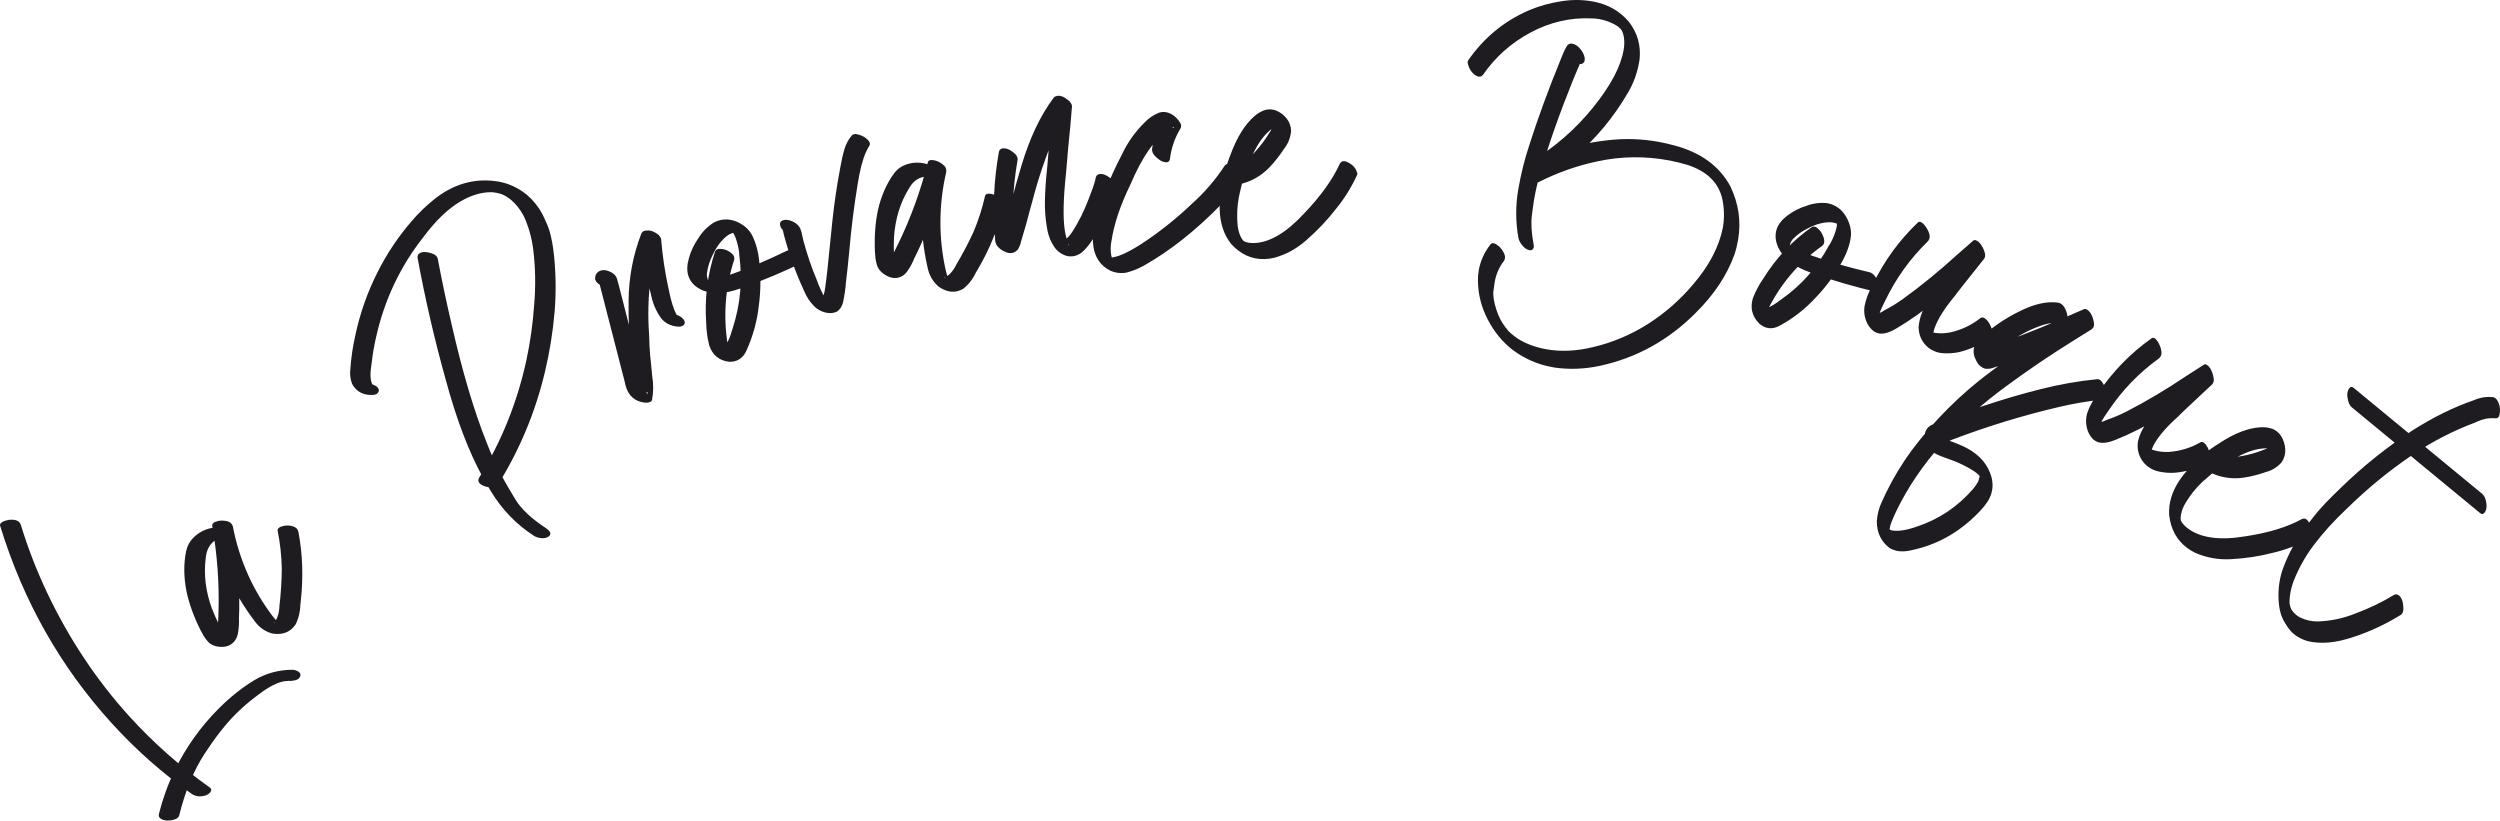
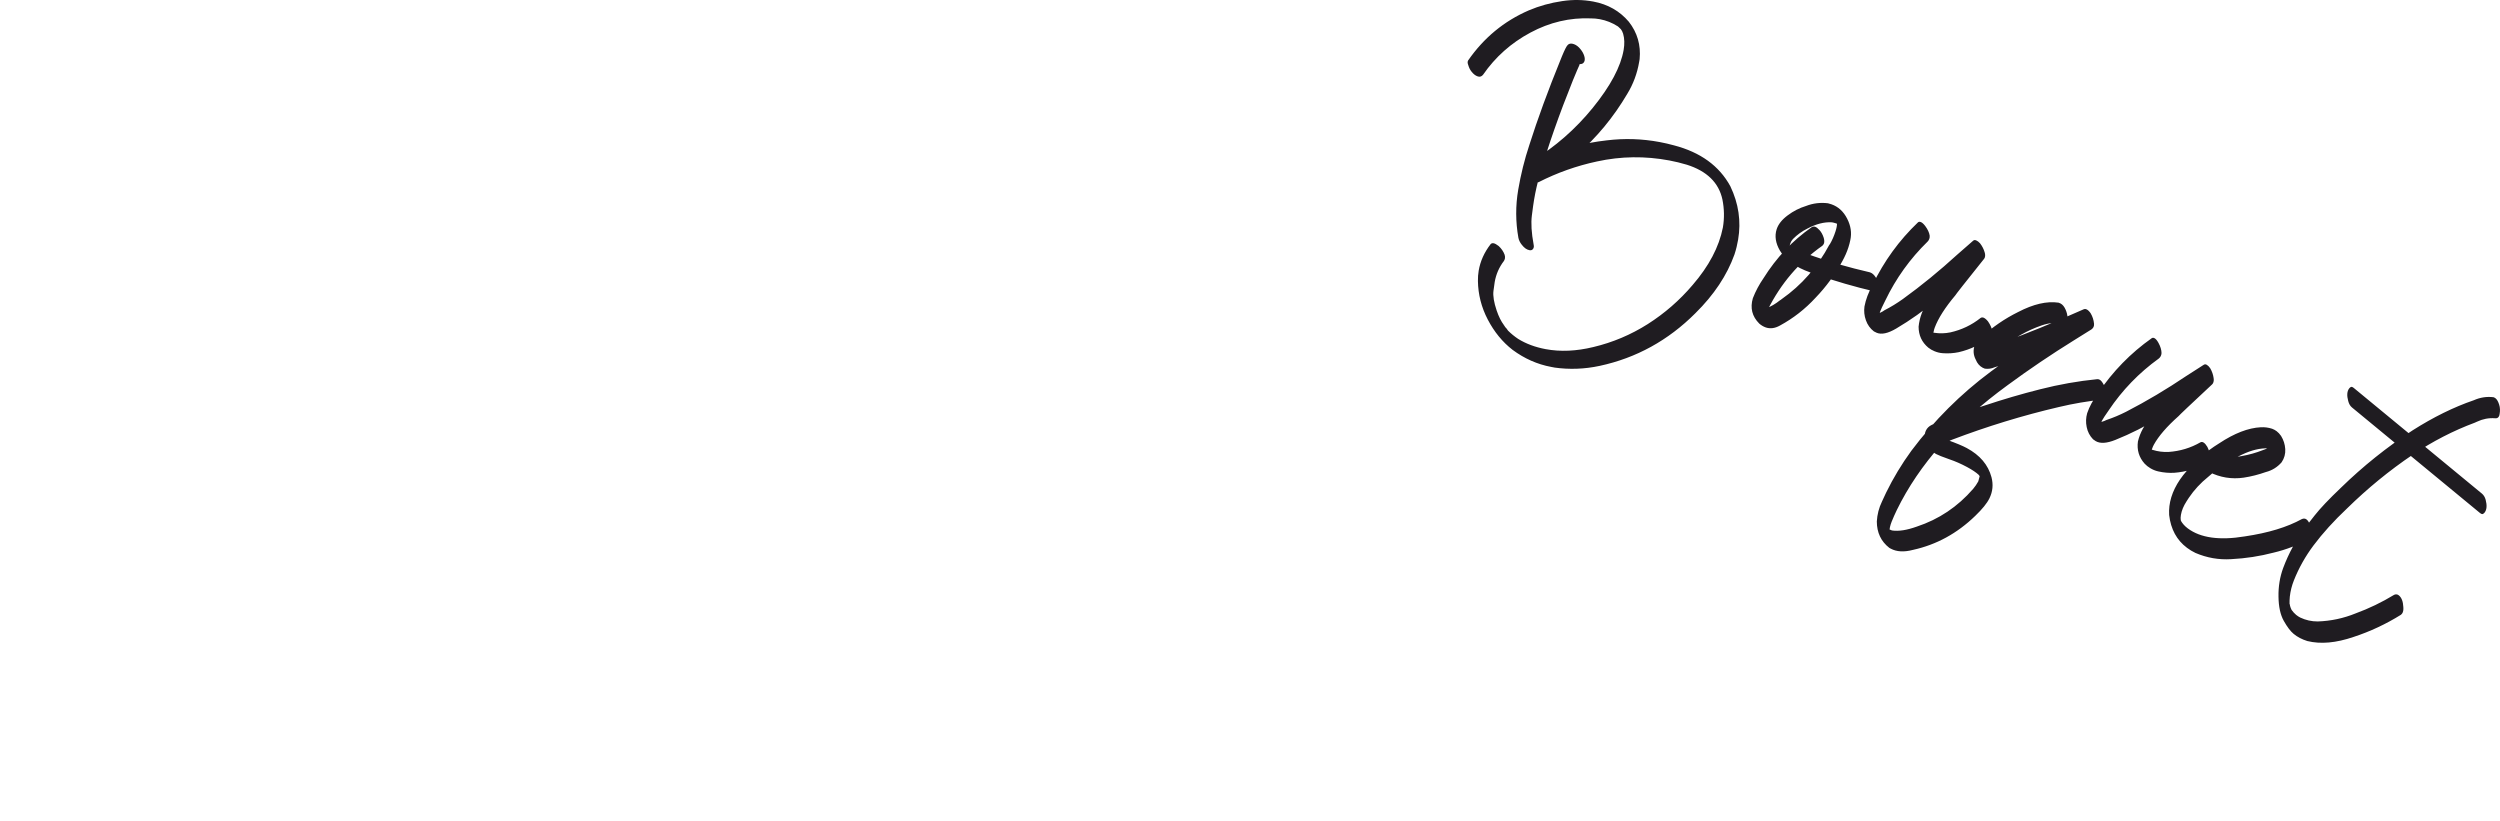
<svg xmlns="http://www.w3.org/2000/svg" xml:space="preserve" width="38.503mm" height="12.638mm" style="shape-rendering:geometricPrecision; text-rendering:geometricPrecision; image-rendering:optimizeQuality; fill-rule:evenodd; clip-rule:evenodd" viewBox="0 0 3787.07 1243.02">
  <defs>
    <style type="text/css">  .fil0 {fill:#1F1C21;fill-rule:nonzero}  </style>
  </defs>
  <g id="Слой_x0020_1">
-     <path class="fil0" d="M317.75 1201.08c-1.52,1.51 -3.31,2.71 -5.21,3.48 -3.6,1.3 -7.34,1.88 -11.19,1.7 -3.78,-0.24 -7.27,-1.36 -10.38,-3.28 -44.01,-30.78 -84.74,-66.7 -122.17,-107.91 -77.44,-85.23 -133.64,-184.63 -168.51,-298.31 -0.59,-1.7 -0.22,-3.09 0.93,-4.24 1.8,-1.8 4.49,-3.21 8.29,-4.14 2.62,-0.59 4.52,-1.06 5.71,-1.1 6.6,-0.43 11.29,0.8 13.96,3.74 1.09,1.2 1.91,2.55 2.36,3.95 10.72,35.17 23.97,69.23 39.63,102.46 33.41,70.41 75.21,133.16 125.19,188.17 36.02,39.63 76.32,75.25 120.95,106.99l1.63 1.38c0.89,0.97 1.29,2.16 0.9,3.4 -0.3,1.31 -0.96,2.56 -2.1,3.7zm-48.3 37.37c-3.09,3.09 -8.87,4.57 -17.23,4.57 -2.86,-0.3 -5.66,-1.09 -8.44,-2.64l-1.78 -1.51c-1.38,-1.5 -1.74,-3.43 -1.27,-5.92 5.71,-22.83 13.66,-44.86 23.9,-66.04 17.14,-35.13 39.4,-66.3 66.77,-93.67 17.23,-17.24 35.1,-31.51 53.75,-42.83 17.93,-10.6 37.36,-15.92 58.41,-15.84 1.32,0.1 3.09,0.36 5.17,1.15 2.09,0.65 3.81,1.79 5.11,3.23 1.37,1.5 1.68,3.21 0.91,5.4 -0.43,1.31 -1.09,2.4 -2.1,3.4 -1.44,1.44 -3.72,2.41 -7.09,3.07 -3.26,0.65 -6.47,0.87 -9.63,0.56l0.42 0.02c-1.26,0.11 -1.97,0.25 -2.11,0.38 -0.14,0.15 -0.35,0.07 -0.56,-0.16 -0.98,0.11 -1.6,0.18 -1.97,0.24 -0.35,0.07 -0.64,0.06 -0.78,-0.09l0.2 0.23c-0.13,-0.15 -0.41,-0.16 -1.03,0.05 -0.64,0.2 -1.35,0.33 -2.06,0.46 -1.98,0.39 -4.65,1.21 -7.85,2.38 -9.12,3.82 -18.59,9.55 -28.52,17.17 -12.41,9.12 -23.95,18.91 -34.65,29.62 -15.43,15.44 -31.26,35.73 -47.56,60.8 -16.22,25.14 -29.01,56.19 -38.12,93.21 -0.46,1.02 -1.11,1.96 -1.9,2.74zm171.73 -285.17c-7.49,6.18 -16.9,8.26 -28.48,6.43 -10.71,-2.83 -19.49,-8.83 -26.42,-18.09l-2.2 -2.94c-31.58,-42.15 -52.45,-89.55 -62.55,-142.27l31.31 1.34c6.46,37.3 9.73,74.99 9.6,113.08 0.07,8.69 0,17.34 -0.48,25.96 0.39,7.75 -0.2,15.39 -1.65,23.07 -1.12,6.09 -3.8,10.95 -8.23,14.62 -5.46,4.49 -12.37,6.23 -20.45,5.2 -5.6,-0.55 -10.53,-2.44 -14.68,-5.76 -1.85,-1.8 -3.65,-3.89 -5.3,-6.09 -2.26,-3.03 -4.23,-6.31 -5.95,-9.79l-1.43 -2.41c-10.53,-20.97 -17.78,-40.94 -21.72,-59.66 -4.27,-21.52 -4.5,-41.71 -0.64,-60.65 1.88,-9.62 6.97,-17.8 15.18,-24.56 5.93,-4.89 12.77,-8.4 20.39,-10.34 6.41,-1.56 13.07,-1.76 19.99,-0.45 5.95,1.05 10.65,3.79 14.15,8.45l1.54 2.58c1.29,2.38 0.78,4.4 -1.32,6.13 -1.26,1.04 -2.84,1.95 -4.93,2.72 -1.98,0.72 -3.67,1.17 -5.08,1.29 -3.03,0.5 -6.46,0.3 -10.04,-0.6 -3.63,-0.97 -6.35,-2.58 -8.14,-4.96l-1.27 -1.71 0.78 0.54c2.12,1.16 4.32,1.74 6.86,1.76 1.4,-0.34 2.19,-0.47 2.25,-0.38l-0.12 -0.18c0,0 -0.38,0.19 -1.12,0.53l-0.82 0.28 -0.65 0.14 0.65 -0.14 -0.9 0.32c-2.09,0.93 -3.9,2.04 -5.61,3.45 -7.09,5.85 -11.11,14.32 -12.03,25.4 -3.2,24.87 -0.09,50.25 9.33,76.12 3.23,8.18 6.69,16.19 10.55,23.87 3.32,6.79 5.53,10.92 6.65,12.39l3.46 6 1.35 1.28 -1.17 -1.03c-2.99,-0.3 -5.61,-0.92 -7.86,-1.58l-8.09 2.02 0.4 -0.31c2.03,-1.67 3.17,-6.2 3.58,-13.55 0.3,-2.49 0.66,-10.07 1.12,-22.62 1.36,-44.02 -1.83,-87.86 -9.48,-131.74 -0.14,-1.73 0.51,-3.21 1.92,-4.36 1.49,-1.22 4.14,-2.22 7.99,-3.15 5.47,-0.8 10.64,-0.29 15.59,1.58 1.6,0.8 2.83,1.77 3.81,3.08 0.93,1.23 1.6,2.65 2.01,4.18 4.86,25.37 12.65,49.93 23.23,73.5 9.6,21.36 21.62,41.64 36.09,60.95 3.14,4.18 6.07,7.44 8.75,9.86l1.53 1.51 -0.24 0.2c-0.47,0.38 -1.5,0.04 -3.14,-0.98 -1.58,-0.94 -2.85,-1.1 -3.77,-0.33 -0.41,0.32 -0.75,0.88 -0.96,1.59 0.15,-0.13 0.32,-0.41 0.63,-0.67 0.27,-0.33 0.58,-0.75 1.12,-1.19 0.55,-0.45 1.32,-1.61 2.31,-3.49 2.68,-4.7 4.33,-11.24 5,-19.6l-0.18 -0.25c2.26,-19.21 3.53,-38.41 3.69,-57.74 -0.41,-19.25 -2.52,-38.42 -6.3,-57.28 -0.18,-1.58 0.41,-2.99 1.97,-4.27 1.79,-1.49 4.46,-2.49 7.99,-3.15 5.91,-0.9 11.09,-0.39 15.36,1.78 1.69,0.58 3.12,1.65 4.17,3.05 0.85,1.14 1.47,2.48 1.86,4 6.58,33.53 7.79,69.19 3.57,106.84 -0.05,0.95 -0.18,1.99 -0.42,2.98 -0.13,10.97 -2.57,21.33 -7.43,31.02 -1.87,2.73 -4.06,5.2 -6.49,7.19zm389.68 -140.34c-3.19,1.92 -6.78,2.66 -11.04,2.22 -4.12,-0.4 -7.69,-1.5 -10.57,-3.23 -27,-17.33 -48.93,-40.01 -65.94,-68.3 -4.19,-6.85 -8.17,-13.67 -11.94,-20.54 -21.16,-38.62 -39.78,-87.43 -55.77,-146.48 -17.18,-61.43 -31.51,-123.51 -43.09,-186.18 -0.29,-3.05 0.74,-5.35 3.06,-6.75 4.38,-2.66 10.38,-2.55 18.09,0.01 4.29,1.37 7.26,3.42 8.69,6.04l0.73 1.96c6.47,34.16 13.61,68.05 21.52,101.69 15.82,69.6 33.2,128.27 52.22,176.12 7.54,19.82 16.58,39.23 27.02,58.27 2.71,4.97 8.36,14.66 17.02,29 8.68,14.34 24.2,28.88 46.51,43.5 2.83,2.03 4.74,3.87 5.59,5.4 1.53,2.8 0.83,5.26 -2.09,7.26zm-79.35 -76.29c-2.14,1.29 -5.55,1.78 -10.05,1.5 -4.56,-0.37 -8.86,-1.75 -12.87,-4.25 -1.48,-1.03 -2.52,-2.09 -3.2,-3.34 -1.05,-1.9 -0.99,-4.1 0.12,-6.45 33.83,-54.61 57.7,-113.8 71.71,-177.62 5.97,-27.73 9.95,-55.95 11.93,-84.52 2.55,-28.56 1.95,-57.01 -1.6,-85.61 -1.75,-13.47 -5.16,-26.78 -10.2,-39.95 -1.42,-3.83 -3.09,-7.5 -5.03,-11.02 -4.65,-8.49 -10.55,-15.96 -17.8,-22.28 -5.09,-4.26 -10.24,-7.4 -15.54,-9.36 -4.39,-1.32 -8.74,-2.16 -13.21,-2.59 -15.95,-0.47 -32.48,4.45 -49.59,14.77 -18.31,11.05 -36.64,28.82 -54.9,53.29 -34.93,44.48 -58.6,94.42 -71.18,149.8 -3.3,14.01 -5.77,28.09 -7.27,42.46l-0.56 3.81c-1.64,10.59 -1.41,18.74 0.75,24.53l0.16 0.28 0.27 1.14 1.9 2.82c-0.18,0.11 -0.83,-0.46 -1.97,-1.7 -1.85,-0.44 -3.11,-0.88 -3.75,-1.22 1.7,0.18 3.68,0.67 5.95,1.69 3.78,1.46 6.28,3.3 7.56,5.66 0.7,1.26 0.9,2.46 0.7,3.78 -0.68,2.09 -1.79,3.6 -3.52,4.64 -2.32,1.41 -6.84,1.73 -13.49,1.06 -10.45,-1.5 -18.21,-6.91 -23.44,-16.48 -2.62,-6.85 -3.58,-14.06 -2.77,-21.52 1.23,-17.42 3.66,-34.49 7.48,-51.32 7.18,-34.11 18.67,-66.62 34.38,-97.47 13.87,-27.33 30.74,-52.51 50.52,-75.5 11.1,-13.17 23.55,-25.13 37.35,-35.85 4.1,-3.19 8.43,-6.17 12.89,-8.86 25.37,-15.3 52.42,-20.67 81.03,-16.08 16.29,2.77 31.01,9.62 44.15,20.42 9.33,8.07 16.83,17.35 22.61,27.91 1.64,2.97 4.42,8.86 8.13,17.55 3.78,8.77 6.73,21.04 8.98,36.85 3.92,31.38 4.58,62.67 2.07,93.97 -2.67,31.27 -7.59,61.98 -14.8,92.02 -14.58,61.14 -38.36,117.99 -71.16,170.68 -0.76,0.93 -1.69,1.74 -2.71,2.36zm233.03 -127.63c-2.68,1.1 -5.99,1.37 -10.03,0.57 -12.55,-2.19 -20.95,-9.24 -25.36,-20.95 -1.35,-3.59 -2.32,-7.32 -3.02,-11.17l-41.5 -161.2c18.01,7.89 26.98,11.89 27.05,12.1l0.06 0.98c0.18,2.71 -0.76,4.55 -2.96,5.47 -0.92,0.38 -2.86,0.62 -5.83,0.95 -3.1,0.28 -7.01,-0.79 -11.8,-3.06 -4.8,-2.26 -7.86,-5.03 -9.19,-8.51l-0.28 -0.78c-0.73,-5.86 1.44,-10.1 6.46,-12.87l0.57 -0.23c4.33,-1.79 9.24,-1.48 14.87,1 5.64,2.49 9.25,5.91 10.89,10.27 0.72,1.94 4.7,17.31 12.02,46.16l23.24 90.77 8.5 32.85 1.04 2.8c0.66,1.74 1.23,2.41 1.78,2.17 0.36,-0.15 0.52,-0.32 0.36,-0.71l-0.71 -1.05c-0.89,-1.2 -3.87,-2.31 -9.1,-3.51l-13.52 4.03c1.26,-6.01 1.61,-12.19 0.89,-18.37 -0.17,-0.38 -0.17,-0.72 -0.05,-0.98 -0.52,-8.74 -1.31,-17.38 -2.18,-25.96 -3.34,-31.62 -4.92,-63.31 -4.53,-95.25 0.42,-34.87 6.82,-68.39 19.29,-100.74 0.92,-1.84 2.32,-3.21 4.16,-3.96 1.4,-0.58 3.86,-0.82 7.19,-0.74 3.38,0.17 7.09,1.54 11.29,4.18 3.47,2.14 5.75,4.54 6.81,7.36l0.55 1.46c2.04,25.55 5.87,50.82 11.38,75.96l0.11 0.3c2.33,11.9 5.02,21.87 8.09,30 1.85,4.95 3.45,8.09 4.84,9.52l0.83 1.34c-0.06,-0.19 -0.14,-0.39 -0.18,-0.48 -0.04,-0.1 -0.26,-0.12 -0.7,-0.16l0.77 0.34c-1.2,-0.39 -2.37,-0.91 -3.38,-1.62 -2.1,-1.03 -4.18,-1.74 -6.12,-2.06 3.37,0.18 6.93,1.06 10.78,2.82 3.73,1.7 6.69,4.17 8.69,7.49 1.5,3.97 0.41,6.77 -3.37,8.33 -1.85,0.77 -3.65,1.06 -5.61,0.97 -13.07,-0.97 -22.58,-6.43 -28.77,-16.64 -3.39,-5.31 -6.29,-11.05 -8.55,-17.05 -1.92,-5.13 -3.39,-10.46 -4.44,-15.84 -7.34,-29.42 -12.1,-59.11 -14.43,-89.15l29.67 8.31c-7.49,18.89 -12.8,38.31 -15.82,58.36 -3.4,28.15 -4.07,56.41 -1.97,84.74l0.58 16.55c0.52,9.62 1.36,19.24 2.5,29.06l1.61 16.79c2.05,12.02 1.95,23.92 -0.3,35.82 -0.4,1.5 -1.52,2.52 -3.18,3.21zm130.71 -62.55c-3.28,1.16 -6.89,1.68 -10.82,1.53 -14.89,-1.75 -24.87,-9.87 -29.97,-24.42 -2.87,-11.17 -4.4,-22.72 -4.7,-34.38 -2.53,-37.12 1.89,-73.09 13.37,-108.04 0.85,-1.85 2.14,-3.07 4.01,-3.74 1.69,-0.6 4.3,-0.65 7.95,-0.07 3.64,0.57 7.62,2.23 11.84,5.24 2.68,2.12 4.4,4.16 5.09,6.33 0.4,1.28 0.48,2.79 0.17,4.44 -13.68,42.32 -16.88,85.66 -9.64,129.91l0.29 0.89c0.17,1.81 0.54,3.66 1.12,5.43 0.17,0.49 0.45,1.04 0.73,1.61 0.29,0.55 0.54,1 0.87,1.34l-0.11 0.69 -0.08 -0.3c-0.33,-0.97 -2.24,-1.73 -5.81,-2.1 -3.72,-0.44 -5.69,-1.06 -6.14,-1.79 -0.06,-0.19 0,-0.31 0.26,-0.52 0.25,-0.21 0.59,-0.43 1.08,-0.83 0.51,-0.4 0.86,-0.63 1.04,-0.7 1.5,-1.2 2.66,-2.48 3.65,-3.93 4.21,-7.1 7.42,-14.71 9.47,-22.93 0.5,-1.05 0.88,-2.17 1.11,-3.36 11.69,-35.9 14.98,-73.12 9.7,-111.57l0.18 -0.39c-0.66,-7.24 -2.21,-14.38 -4.45,-21.28 -1.62,-5.03 -3.39,-8.9 -5.5,-11.57l-1.24 -1.86 0.85 0.68c1.21,1.12 2,1.61 2.26,1.51l-3.85 1.37c-1.17,0.63 -2.25,1.12 -3.2,1.46 -0.84,0.3 -1.48,0.64 -1.78,0.96 -9.55,6.8 -17.5,17.21 -23.97,31.26 -4.1,8.38 -6.84,17.14 -8.14,26.41 -0.26,2.73 -0.11,5.19 0.6,7.37 0.73,2.26 1.11,3.44 1.18,3.65 0.06,0.2 0.12,0.39 0.19,0.59l0.38 0.2 0.29 -0.1c-0.14,-0.39 -0.63,-0.66 -1.51,-0.79l-1.31 -0.2 2.25 0.2c7.19,-0.46 14.35,-1.91 21.5,-4.45l17.4 -6.18c23.68,-8.4 50.58,-19.82 80.63,-34.45l0.86 -0.3c2.91,-1.03 6.32,-0.83 10.19,0.44 3.96,1.23 7.13,2.96 9.47,5 2.46,2.1 3.92,4.1 4.63,6.27l0.83 2.57c0.45,1.38 -0.74,2.9 -3.75,4.62 -27.71,13.46 -56.03,25.38 -84.81,35.82l-8.73 3.11c-22.46,7.97 -40.97,9.04 -55.77,3.09 -11.82,-4.82 -19.39,-12.35 -22.66,-22.5 -2.43,-7.5 -2.11,-16.61 1.03,-27.3 3.08,-10.64 7.77,-20.44 13.95,-29.22 6.07,-10.07 14.13,-18.22 23.99,-24.34l5.17 -2.16c10.24,-3.64 20.71,-2.97 31.39,2.15 10.61,5.02 18.18,12.56 22.64,22.84 1.49,3.31 2.83,6.8 4.01,10.45 2.28,7.1 3.89,14.67 4.83,22.47 2.98,23.22 2.92,46.44 -0.17,69.95 -2.63,23.67 -8.79,46.19 -18.42,67.63 -3.58,8.41 -8.94,13.84 -15.9,16.31zm151.32 -73.82l-2.57 0.77c-4.57,1.37 -9.69,1.16 -15.18,-0.45 -5.5,-1.6 -10.38,-4.38 -14.61,-8.19 -7.14,-6.96 -12.55,-15.1 -16.36,-24.57 -12.06,-25.95 -22,-53.51 -29.82,-82.43l-3.04 -12.41c-0.23,-0.8 -0.24,-1.22 -0.05,-1.28l9.51 7.34c-0.24,-0.16 -0.46,-0.2 -0.58,-0.27 -0.13,-0.07 -0.25,-0.15 -0.45,-0.09 4.87,0.07 10.33,0.39 16.23,0.9 0.16,-0.26 0.3,-0.41 0.39,-0.54 0.06,-0.14 0.13,-0.26 0.3,-0.31 -0.2,-1.56 -0.31,-3.15 -0.31,-4.66l0.16 0.59c-7.46,-4.27 -14.66,-8.39 -21.78,-12.23l0.58 -0.18c3.8,-0.05 7.53,0.8 11.29,2.49 3.7,1.82 6.6,4.19 8.82,7.1 0.93,1.13 1.57,2.35 1.9,3.56 0.37,1.4 0.24,2.74 -0.41,4.23 -0.61,1.48 -1.79,2.48 -3.7,3.04 -0.77,0.24 -1.37,0.3 -1.9,0.26 -0.53,-0.07 -0.84,-0.08 -1.03,-0.02 -4,0.11 -8.22,-1.02 -12.65,-3.27 -5.1,-2.49 -8.27,-5.76 -9.38,-9.87 -1.21,-4.51 0.39,-7.37 4.68,-8.65 1.25,-0.37 2.63,-0.57 4.08,-0.57 4.26,0.14 8.45,1.5 12.6,3.92 4.27,2.41 7.35,5.71 9.16,9.83l1.74 5.22c0.5,1.9 0.95,3.93 1.27,5.89 0.36,2.07 0.8,4.09 1.41,6.29 5.93,21.93 12.59,41.58 20,58.97 3.83,10.76 8.54,20.94 14,30.78 0.17,0.61 0.89,1.37 2.21,2.48l0.7 1.43c-0.47,-0.94 -3.09,-1.9 -7.77,-2.77 -2.04,-0.27 -3.14,-0.57 -3.26,-0.98l1.49 -1.41c1.52,-0.79 2.83,-3.23 3.78,-6.98 1.04,-3.76 1.64,-6.53 1.66,-8.28l0.24 -0.29 -0.14 0.58 0.08 -0.88c1.29,-8.94 2.38,-17.82 3.37,-26.76l7.75 -76.11c2.87,-26.73 6.76,-53.2 11.77,-79.58 1.93,-11.18 4.1,-20.7 6.43,-28.44 2.33,-7.73 6.04,-14.68 11.04,-20.6 0.8,-0.89 1.86,-1.53 3.19,-1.93 2.38,-0.72 6.19,-0.01 11.25,1.95 4.98,1.99 9,5.01 11.93,9l0.9 2.22c0.52,1.9 0.04,3.89 -1.5,5.85l-0.31 0.75c0.08,-0.46 0.12,-0.69 0.12,-0.69l0.2 -0.06 -0.83 1.22 -3.34 6.63c-5.07,11.03 -9.29,27.44 -12.71,49.12 -5.51,33.35 -9.71,66.95 -12.61,100.83 -1.56,17.12 -3.45,34.14 -5.48,51.09l0.17 0.59c-0.83,7.61 -1.97,15.2 -3.49,22.9 -1.47,8.68 -5.2,14.66 -11.14,17.93zm183.7 -31.57c-9.28,2.24 -18.64,-0.08 -28.39,-6.9 -8.53,-7.33 -14.05,-16.68 -16.58,-28.15l-0.8 -3.65c-11.49,-52.23 -11.17,-104.45 1.07,-156.66l27.78 15.18c-9.27,36.64 -21.59,72.21 -37.13,106.63 -3.45,7.9 -7.04,15.7 -10.98,23.28 -2.79,7.19 -6.42,13.84 -10.83,20.13 -3.49,5.02 -7.87,8.22 -13.39,9.55 -6.77,1.64 -13.72,0.12 -20.64,-4.41 -4.83,-2.99 -8.53,-6.9 -10.94,-11.77 -0.92,-2.44 -1.73,-5.13 -2.33,-7.87 -0.83,-3.76 -1.26,-7.6 -1.42,-11.52l-0.31 -2.81c-1.03,-23.68 0.49,-44.99 4.52,-63.7 4.87,-21.37 12.85,-39.76 24.01,-55.17 5.6,-7.88 13.52,-12.99 23.69,-15.46 7.34,-1.77 14.95,-1.91 22.65,-0.26 6.42,1.45 12.54,4.24 18.27,8.51 4.95,3.61 8.1,8.18 9.38,13.97l0.34 3.01c0.21,2.73 -1.08,4.33 -3.69,4.96 -1.53,0.38 -3.35,0.49 -5.55,0.28 -2.09,-0.24 -3.8,-0.57 -5.12,-1.11 -2.95,-0.89 -5.96,-2.61 -8.85,-5.02 -2.87,-2.51 -4.69,-5.16 -5.34,-8.1l-0.46 -2.13 0.49 0.85c1.45,2 3.21,3.5 5.49,4.65 1.41,0.3 2.17,0.54 2.19,0.65l-0.05 -0.21c0,0 -0.41,0 -1.22,-0.02l-0.86 -0.12 -0.63 -0.17 0.63 0.17 -0.92 -0.1c-2.26,-0.09 -4.35,0.1 -6.48,0.61 -8.8,2.13 -15.87,8.02 -21.18,17.63 -12.96,21.09 -20.45,45.44 -22.42,73.05 -0.39,8.86 -0.51,17.65 -0.12,26.32 0.25,7.62 0.59,12.35 0.99,14.18l0.7 6.98 0.7 1.75 -0.62 -1.46c-2.6,-1.61 -4.72,-3.34 -6.48,-4.94l-8.13 -1.78 0.47 -0.12c2.52,-0.61 5.4,-4.18 8.76,-10.65 1.25,-2.12 4.67,-8.83 10.16,-19.99 19.07,-39.24 33.96,-80.34 44.84,-123.46 0.55,-1.63 1.74,-2.68 3.47,-3.09 1.84,-0.45 4.66,-0.17 8.53,0.71 5.26,1.72 9.73,4.49 13.47,8.39 1.12,1.44 1.84,2.86 2.2,4.49 0.33,1.52 0.37,3.12 0.11,4.68 -5.88,25.13 -8.78,50.83 -8.74,76.9 0.01,23.61 2.68,47.32 7.93,71.26 1.14,5.17 2.49,9.44 3.93,12.83l0.78 2.06 -0.3 0.07c-0.56,0.14 -1.36,-0.63 -2.44,-2.28 -1.04,-1.56 -2.1,-2.27 -3.28,-2 -0.48,0.12 -1.01,0.47 -1.5,1.01 0.19,-0.05 0.46,-0.23 0.85,-0.31 0.36,-0.19 0.83,-0.41 1.5,-0.58 0.69,-0.16 1.84,-0.87 3.5,-2.12 4.32,-3.08 8.48,-8.25 12.48,-15.52l-0.07 -0.3c9.83,-16.38 18.77,-33.18 26.73,-50.6 7.43,-17.62 13.3,-35.91 17.53,-54.67 0.47,-1.5 1.56,-2.53 3.5,-2.99 2.22,-0.54 5.04,-0.27 8.52,0.72 5.69,1.83 10.17,4.58 13.15,8.46 1.31,1.29 2.16,2.89 2.56,4.62 0.3,1.42 0.33,2.9 0.06,4.47 -7.65,33.26 -21,66.09 -40.09,98.28 -0.41,0.85 -0.94,1.72 -1.58,2.51 -4.54,9.87 -10.97,18.16 -19.3,24.77 -2.79,1.63 -5.77,2.89 -8.78,3.62zm176.42 -53.1c-3.23,0.6 -6.77,0.52 -10.42,-0.17 -8.49,-2.54 -15.05,-7.34 -19.69,-14.5 -4.63,-7.06 -7.89,-14.92 -9.79,-23.66l-1.22 -7.28c-2.06,-11.99 -2.91,-24.73 -2.68,-38.2 0.21,-14.73 1.44,-32.41 3.68,-53.03 1.85,-24.66 4.1,-49.3 6.6,-73.77l2.56 -27.02 27.51 14.3c-16.02,21.83 -28.7,45.66 -38.01,71.61 -8.46,23.06 -15.85,46.64 -21.94,70.63l-2.94 10.49c-3.81,14.99 -7.85,29.7 -12.35,44.18l-1.08 3.58c-1.01,4.74 -2.62,8.95 -4.92,12.66 -2.7,3.05 -5.64,4.76 -8.84,5.37 -3.43,0.64 -7.06,0.05 -11.04,-1.97 -5.18,-2.09 -9.51,-5.51 -12.63,-10.32 -0.89,-1.62 -1.5,-3.53 -1.85,-5.57 -0.21,-1.14 -0.29,-2.17 -0.25,-3.14 0.03,-0.95 0.02,-1.69 -0.09,-2.31 -3.84,-43.26 -1.85,-86.67 5.89,-130 0.74,-2.77 2.48,-4.48 5.1,-4.98 5.17,-0.96 10.97,1.12 17.31,6.38 3.38,2.65 5.35,5.45 5.88,8.52 0.12,0.72 0.16,1.47 0.06,2.1 -7.85,45.04 -9.74,90.33 -5.53,135.75l-13.79 -15.28 1.22 0.61c-5.45,-1.19 -8.31,-2.04 -8.38,-2.44 -0.04,-0.21 0.12,-0.55 0.44,-0.93 1.71,-1.8 2.8,-4.86 3.49,-9.11 2.79,-7.93 6.85,-22.01 12.27,-42.27 0.58,-2.54 1.28,-5 2.07,-7.47 4.24,-16.45 8.81,-32.85 13.73,-48.99 12.56,-42.23 28.86,-76.79 49.07,-103.72 1.34,-1.52 3.12,-2.39 5.17,-2.77 5.17,-0.96 10.91,1.34 17.39,6.89 3.1,2.7 4.77,5.55 5.25,8.32 0.08,0.4 -0.71,10.07 -2.42,29.01 -2.52,24.36 -4.79,48.89 -6.68,73.36 -4.18,38.22 -4.8,67.11 -1.74,86.83 1.25,7.39 3.08,14.55 5.66,21.46 0.7,0.5 1.08,1.07 1.19,1.68 -0.55,-2.11 -1.54,-3.73 -2.98,-4.52 -1.47,-0.89 -2.96,-1.34 -4.39,-1.5 -1.54,-0.13 -2.74,-0.12 -3.72,0.07 -0.98,0.19 -1.38,0.15 -1.42,-0.05l0 0c-0.05,-0.21 0.58,-0.74 2.03,-1.65l4.06 -2.24c3.53,-2.35 7.11,-6.2 10.73,-11.63 9.16,-14.29 16.85,-29.39 23.03,-45.24 6.98,-17.59 11.08,-29.13 12.08,-34.5 0.42,-4.63 2.39,-7.22 5.82,-7.86 4.88,-0.91 10.55,1.09 16.97,6.13 3.59,2.82 5.71,5.8 6.26,8.97l0.04 1.91c-5.24,23.71 -15.23,49.16 -29.87,76.22 -4.55,8.26 -9.86,15.6 -16.04,21.94 -4.69,5 -10.01,8.01 -15.88,9.11zm75.2 25.57c-6.62,0.53 -13.09,-0.62 -19.54,-3.34 -16.32,-8.09 -25.2,-22.1 -26.67,-42.24 -0.2,-3.02 -0.24,-6.15 -0.08,-9.5 2.45,-22.53 8.12,-44.39 17.16,-65.25 7.77,-20.36 16.79,-40.18 26.84,-59.36 8.63,-18.23 19.92,-34.16 33.85,-47.91 6.47,-6.88 13.95,-11.96 22.16,-15.24 1.76,-0.55 3.53,-0.9 5.21,-1.03 4.84,-0.39 9.71,0.78 14.59,3.74 4.91,2.84 9.09,7.2 12.59,12.98 0.7,1.19 1.08,2.53 1.2,3.97 0.1,1.36 -0.21,2.73 -0.9,4.04 -8.72,14.37 -14.05,29.93 -16.11,46.8 -0.59,2.97 -2.26,4.46 -4.94,4.67 -0.99,0.08 -2.81,-0.3 -5.65,-1.01 -2.74,-0.83 -6.09,-3.06 -10.04,-6.6 -3.94,-3.55 -6.08,-7.03 -6.32,-10.46l-0.12 -1.56c2.34,-18.56 8.27,-35.64 17.89,-51.22l0.28 3.93 -0.03 3.66 -0.69 -1.2c0.88,1.18 1.65,2.27 2.32,3.16 0.58,1 1.35,1.98 2.2,2.95 -0.21,-0.19 -0.43,-0.37 -0.62,-0.47 -0.22,-0.08 -0.31,-0.18 -0.33,-0.38l6.85 5.3c2.19,1.38 3.85,2.09 4.83,2.01 0.21,-0.01 0.29,-0.02 0.49,-0.04 0.19,-0.01 0.3,-0.12 0.29,-0.33 -0.56,-0.58 -1.06,-0.86 -1.47,-0.82 -0.19,0.01 -0.58,0.25 -1.06,0.6 -0.36,0.34 -1.04,0.5 -1.85,0.56l-4.94 3.12c-20.23,13.31 -39.32,41.03 -57.24,83.18 -15.08,30.95 -24.48,59.15 -28.31,84.52 -1.08,5.62 -1.47,11.29 -1.05,17 0.24,3.42 1,6.91 2.14,10.48l0.3 -0.02 0.04 0.3c0.01,0.21 0.12,0.31 0.31,0.3l0.01 0.31 -1.79 -1.43c-1.26,-0.94 -1.9,-1.42 -1.91,-1.62l-0.02 -0.31 0.9 0.25 3.46 -0.28c11.7,-1.99 28.43,-10.31 50.13,-25.09 24.56,-16.68 47.69,-35.34 69.36,-56.06 18.97,-16.97 35.59,-36.26 49.74,-57.84 1.1,-1.45 2.53,-2.29 4.5,-2.45 1.87,-0.15 4.52,0.48 7.69,1.8 5.09,2.92 9.14,6.47 12.12,10.72 1.11,1.48 1.73,3.21 1.85,4.97 0.12,1.46 -0.18,2.93 -0.86,4.45 -9.12,14.51 -19.67,27.99 -31.81,40.45 -37.79,38.71 -76.38,69.15 -115.75,91.49 -8.04,4.5 -16.36,7.89 -24.93,10.25 -2.06,0.58 -4.22,0.95 -6.29,1.12z" />
-     <path class="fil0" d="M1915.12 392.43c-18.95,0.5 -35.62,-7.08 -49.98,-22.73 -11.16,-13.76 -17.05,-31.52 -17.56,-53.27l0.08 -8.53c1.3,-25.03 6.67,-49.23 16.01,-72.7 9.8,-26.92 22.01,-46.61 36.6,-59.28 4.56,-3.98 9.55,-6.91 14.97,-8.94 2.47,-0.8 4.93,-1.27 7.5,-1.34 3.08,-0.09 6.28,0.45 9.57,1.51 6.51,2.54 11.96,6.45 16.47,11.95 4.5,5.51 6.85,12 7.02,19.49 -0.95,10.02 -4.51,18.97 -10.66,26.83 -6.61,10.08 -13.93,19.44 -22.05,27.98 -13.09,13.56 -28.65,22.21 -46.72,26.01l-0.61 0.02c-3.28,0.09 -7.09,-1.68 -11.33,-5.22 -4.26,-3.52 -7.13,-7.31 -8.62,-11.32 -0.31,-1.03 -0.54,-1.96 -0.56,-2.79 -0.06,-2.61 1.68,-4.43 5.32,-5.35 16.38,-4.08 30.27,-12.68 41.57,-25.78 7.55,-8.32 14.37,-17.36 20.29,-27.09 3.56,-5 5.82,-10.05 6.57,-15.37l0.23 -3.03c0.21,-0.01 0.3,-0.12 0.3,-0.32l-0.3 -0.62 -0.02 -0.62 1.87 3.29 7.66 4.69c-0.81,0.02 -1.59,0.04 -2.28,0.17 -0.8,0.12 -1.58,0.45 -2.35,0.89 -2.27,0.9 -4.52,2 -6.59,3.51 -9.95,7.13 -18.71,17.99 -26.31,32.46 -9.97,18.69 -17.24,38.56 -21.78,59.4 -3.92,14.59 -5.67,29.11 -5.32,43.78 0.1,4.06 0.39,8.21 0.81,12.47 0.97,7.89 3.33,14.7 6.94,20.22l-0.32 -0.2 0.3 -0.01c0.22,0.11 0.41,0.4 0.63,0.72 0.2,0.3 0.41,0.51 0.6,0.71 0.22,0.21 0.3,0.41 0.31,0.62l-0.61 -0.61c0.51,0.41 0.92,0.7 1.01,0.9 0.11,0.22 0.21,0.31 0.41,0.3l0.9 0.61 -0.6 -0.3c4.32,1.87 9.31,2.77 14.95,2.63 23.62,-0.63 48.95,-15.56 75.94,-44.7 25.38,-26.5 43.32,-51.55 54.07,-75.26 1.43,-2.64 3.47,-4.04 5.96,-4.11 2.48,-0.07 5.48,0.99 8.81,3.1 5.53,3.08 9.21,7.36 11.04,12.83 0.6,1.23 0.94,2.37 0.95,3.3l-0.26 1.26c-8.49,18.55 -19,35.59 -31.62,51.14 -13.68,17.64 -28.97,33.77 -45.69,48.27 -14.38,12.78 -30.64,21.64 -48.79,26.6 -4.93,1.17 -9.89,1.72 -14.74,1.85z" />
    <path class="fil0" d="M2316.7 378.94c-3.99,-0.75 -7.78,-3.46 -11.34,-8.04 -2.74,-3.37 -4.47,-6.87 -5.24,-10.6 -4.34,-24.29 -4.42,-48.63 -0.3,-72.81 3.93,-23.06 9.5,-45.71 16.94,-68.1 12.56,-39.52 28.36,-82.65 47.39,-129.31l1.94 -4.83c4.09,-9.81 6.97,-15.61 8.87,-17.26 1.83,-1.78 4.12,-2.29 6.77,-1.8 3.6,0.68 7.02,2.59 10.12,5.7 3.08,3.22 5.43,6.51 7.02,10.2 1.52,3.56 2.1,6.62 1.64,9.29 -0.29,1.74 -1.16,3.29 -2.58,4.49 -1.68,1.05 -3.57,1.45 -5.43,1.1 -1.76,-0.33 -4.14,-1.73 -7.36,-4.14 -3.11,-2.48 -5.8,-6.16 -8.09,-11.13 -1.32,-2.78 -1.81,-5.2 -1.45,-7.36 0.24,-1.44 0.96,-2.77 2.19,-4.02 0.19,0.04 0.3,0.06 0.4,-0.04 0.11,-0.07 0.25,-0.16 0.27,-0.36 -0.46,1.5 -1.01,2.98 -1.65,4.34l0.17 -0.92 1.26 6.7 -0.41 -1.03 7.12 10.32 -0.8 -0.68 8.9 5.06 1.59 -0.97 0.24 0.36 -0.4 0.56c-1.18,2.21 -1.87,3.98 -2.09,5.21l-3.29 7.42 -6.47 15.5c-20.73,51.42 -37.37,98.84 -49.88,142.18 -3.79,12.73 -6.69,25.61 -8.9,38.63 -0.77,4.5 -1.93,12.54 -3.35,23.9 -1.46,11.47 -0.63,26.11 2.69,44.06 0.32,1.55 0.43,2.73 0.26,3.76 -0.27,1.64 -1,2.88 -2.15,3.83 -1.16,0.84 -2.63,1.19 -4.58,0.83zm18.55 -109.03c-1.17,-0.22 -2.76,-0.94 -4.74,-2.26 -2.11,-1.35 -4,-3.18 -5.72,-5.51 -3.25,-4.1 -5.11,-8.47 -5.76,-12.93 -0.27,-0.79 -0.32,-1.63 -0.18,-2.46 0.2,-1.23 0.9,-2.26 2.02,-3.01 35.06,-21.34 65.74,-48.17 91.9,-80.38 26.9,-33.15 42.47,-62.48 46.79,-87.88 1.53,-9.03 1.3,-17.1 -0.79,-24.36 -0.93,-2.81 -2.05,-5.14 -3.28,-6.76 0.12,0.45 0.19,0.68 0.25,0.79 0.1,0.13 0.12,0.02 0.13,-0.08 0.04,-0.2 -0.03,-0.43 -0.37,-0.71 -0.36,-0.28 -0.63,-0.53 -0.71,-0.66 -0.07,-0.12 -0.42,-0.39 -0.95,-0.91 -0.6,-0.54 -1.23,-1.07 -1.64,-1.58 -0.51,-0.51 -0.93,-0.91 -1.31,-1.19 -8.54,-5.52 -17.68,-9.13 -27.37,-10.94 -4.4,-0.83 -8.85,-1.24 -13.4,-1.24 -32.01,-1.35 -62.69,5.91 -91.74,21.51 -29.17,15.59 -53.15,36.89 -71.85,63.94 -2.03,2.38 -4.2,3.25 -6.73,2.76 -2.84,-0.53 -5.69,-2.23 -8.43,-4.97 -2.73,-2.83 -4.94,-5.99 -6.3,-9.74 -1.5,-3.67 -2.05,-6.31 -1.79,-7.85l0.6 -1.79c23.79,-34.35 54.41,-59.7 92.06,-76.02 15.95,-6.74 32.79,-11.42 50.57,-14.01 15.93,-2.41 31.61,-2.21 47.05,0.68 22.15,4.15 40.08,14.38 53.84,30.6 12.92,16.48 18.38,35.37 16.36,56.67l-0.71 4.2c-2.97,17.42 -8.93,33.54 -17.99,48.33 -10.23,17.44 -21.81,33.98 -34.65,49.55 -25.75,31.13 -55.55,56.96 -89.39,77.48 -1.95,0.9 -3.81,1.09 -5.75,0.72zm19.42 286.81l-4.87 -0.91c-21.01,-3.92 -40.5,-12.55 -58.48,-25.86 -15.33,-11.86 -27.84,-27.22 -37.57,-45.84 -9.72,-18.64 -14.66,-38.18 -14.95,-58.43 -0.08,-5.41 0.3,-10.62 1.15,-15.65 2.44,-14.34 8.47,-27.82 18.16,-40.28 1.09,-1.16 2.69,-1.6 4.54,-1.26 1.95,0.36 4.43,1.78 7.55,4.16 4.27,3.97 7.25,8.34 9.04,13.22 0.68,1.93 0.76,3.85 0.47,5.59 -0.23,1.23 -0.75,2.51 -1.47,3.75 -7.38,9.62 -12.02,20.27 -14.05,32.16 -0.23,1.33 -0.88,5.76 -1.85,13.29 -0.96,7.44 0.69,17.36 4.83,29.67 3.15,9.26 6.85,16.6 11.05,22.16l-0.79 -0.68c0.2,0.04 0.28,0.15 0.36,0.28 0.06,0.22 0.21,0.46 0.47,0.72 0.26,0.27 0.61,0.54 0.87,0.81l0.21 0.66c0.79,1.21 1.7,2.33 2.75,3.28l2.37 3.3 -0.25 -0.35c0,0 -0.07,-0.13 -0.27,-0.28 -0.18,-0.13 -0.25,-0.26 -0.32,-0.36 -0.1,-0.02 -0.29,-0.17 -0.48,-0.21l0.06 -0.3 1.26 1.5c4.56,4.56 9.6,8.68 15.29,12.49 11.77,7.28 25.59,12.51 41.63,15.51 22.38,4.19 46.44,3.1 72.28,-3.17 29.32,-6.98 56.8,-18.55 82.43,-34.79 25.53,-16.25 48.25,-36.01 67.93,-59.18 24.71,-28.57 40.04,-57.63 45.86,-87.11 2.43,-14.24 2.1,-28.37 -0.73,-42.54 -5.55,-25.47 -23.53,-43 -53.95,-52.6 -8.82,-2.62 -17.63,-4.78 -26.43,-6.43 -36.82,-6.89 -73.27,-6.43 -109.49,1.49 -30.85,6.59 -60.35,17.03 -88.6,31.42 -1.92,0.7 -3.65,0.79 -5.42,0.46 -3.81,-0.72 -7.4,-3.3 -10.76,-7.83 -2.62,-3.03 -4.43,-6.55 -5.25,-10.61l-0.23 -4.05c0.08,-0.41 0.2,-1.13 0.39,-2.25 0.2,-1.14 8.54,-5.18 25.17,-12.22 31.91,-14.01 64.99,-23.04 99.29,-26.86 26.99,-3.31 53.64,-2.43 80.22,2.55 7.22,1.35 14.49,3.02 21.81,5.04 39.95,10.44 68.4,30.99 85.23,61.85 12.56,26.25 16.53,53.22 11.83,80.89 -1.25,7.38 -3.03,14.86 -5.54,22.53 -11.31,31.51 -30.98,61.14 -59.19,88.96 -41.18,41.24 -89.55,67.82 -144.9,79.77 -23.12,4.97 -46.02,5.75 -68.68,2.57zm319.78 -60.87c-3.29,-1.17 -6.45,-3.06 -9.48,-5.68 -10.85,-10.89 -14.06,-23.67 -9.68,-38.49 4.18,-10.72 9.64,-20.86 16.16,-30.31 19.47,-31.12 43.79,-56.87 73.13,-77.34 1.76,-0.91 3.47,-1.07 5.35,-0.4 1.68,0.6 3.8,2.21 6.35,5 2.57,2.77 4.77,6.64 6.38,11.71 0.9,3.4 1.07,6.1 0.36,8.27 -0.41,1.28 -1.24,2.52 -2.43,3.63 -35.36,24.92 -63,57.31 -82.83,97.09l-0.3 0.89c-0.91,1.54 -1.67,3.26 -2.25,5.03 -0.15,0.49 -0.25,1.11 -0.35,1.74 -0.09,0.62 -0.15,1.15 -0.09,1.62l-0.47 0.48 0.08 -0.3c0.33,-0.98 -0.77,-2.8 -3.39,-5.39 -2.68,-2.7 -3.89,-4.46 -3.85,-5.31 0.08,-0.2 0.21,-0.26 0.52,-0.26 0.3,0 0.71,0.04 1.35,0.04 0.62,0 1.02,0.04 1.21,0.1 1.9,0.01 3.56,-0.28 5.18,-0.8 7.47,-2.96 14.42,-6.97 20.8,-12.18 1,-0.53 1.96,-1.18 2.83,-1.97 30.06,-21.09 54.22,-48.56 72.25,-82.48l0.39 -0.19c3.67,-6.18 6.55,-12.85 8.77,-19.75 1.63,-5.03 2.46,-9.23 2.31,-12.7l0.1 -2.27 0.3 1.09c0.3,1.65 0.65,2.55 0.91,2.65l-3.85 -1.37c-1.29,-0.25 -2.44,-0.55 -3.38,-0.89 -0.86,-0.3 -1.53,-0.43 -1.99,-0.36 -11.5,-0.68 -23.86,2.53 -37.12,9.57 -8.11,4.04 -15.36,9.28 -21.75,15.8 -1.81,2 -3.09,4.06 -3.8,6.24 -0.73,2.26 -1.11,3.44 -1.18,3.65 -0.06,0.2 -0.12,0.39 -0.19,0.59l0.19 0.39 0.3 0.11c0.12,-0.39 -0.14,-0.93 -0.77,-1.58l-0.93 -1 1.7 1.59c5.96,4.21 12.5,7.63 19.64,10.17l17.41 6.18c23.67,8.4 51.66,16.47 84.01,23.99l0.85 0.3c2.9,1.03 5.51,3.37 7.84,6.85 2.43,3.5 3.96,6.89 4.63,10 0.76,3.22 0.77,5.76 0.06,7.93l-0.83 2.57c-0.44,1.38 -2.26,1.83 -5.66,1.28 -29.8,-6.95 -59.19,-15.51 -88.11,-25.55l-8.74 -3.1c-22.47,-7.98 -37.78,-18.92 -46.1,-33.08 -6.6,-11.35 -8.25,-22.16 -4.99,-32.31 2.42,-7.5 7.93,-14.55 16.61,-21.03 8.61,-6.51 18.01,-11.3 28,-14.35 10.64,-4.13 21.77,-5.46 33.15,-4.05l5.35 1.56c10.26,3.64 18.19,10.85 23.7,21.71 5.54,10.75 7.19,21.57 4.78,32.59 -0.72,3.58 -1.68,7.2 -2.86,10.85 -2.28,7.1 -5.41,14.12 -9.16,20.92 -11.08,20.36 -24.55,38.76 -40.62,55.47 -15.79,17.14 -33.72,31.12 -53.77,42.01 -7.7,4.41 -15.12,5.3 -22.07,2.83zm168.41 8.23l-4.23 -2.09c-5.62,-4.34 -9.71,-9.94 -12.11,-16.87 -2.46,-6.83 -3.13,-13.82 -2.19,-20.83 1.02,-5.28 2.48,-10.59 4.49,-15.93 2.11,-5.61 4.8,-11.33 7.87,-16.99 17.28,-35.72 40.09,-67.23 68.72,-94.55 1.23,-1.05 2.74,-1.1 4.49,-0.37 1.85,0.76 4.02,2.67 6.52,5.94 3.76,5.03 6,9.87 6.72,14.52 0.14,1.86 -0.06,3.56 -0.61,5.02 -0.58,1.54 -1.41,2.88 -2.43,3.91 -26.6,25.92 -48.06,55.77 -64.23,89.46 -4.06,7.95 -6.54,13.42 -7.6,16.22 -1.5,3.97 -2.7,8.07 -3.74,12.23 -0.07,0.19 -0.08,0.52 -0.06,0.98 0.05,0.47 -0.01,0.89 -0.15,1.28l0.12 -0.3c-5.58,-5.66 -8.2,-8.86 -7.84,-9.84 0.16,-0.38 0.83,-0.44 1.9,-0.22l0.29 0.11 2.88 -0.04c4.74,-0.95 9.08,-2.84 13.06,-5.78 9.65,-4.96 18.8,-10.58 27.55,-16.81 28.67,-20.69 56.11,-43.24 82.6,-67.43l24.15 -21.11c1.26,-1.05 2.7,-1.23 4.54,-0.47 1.95,0.81 3.93,2.29 5.82,4.42 3.23,4.14 5.58,8.69 7.02,13.64 0.96,3.09 1.01,5.8 0.07,8.32l-0.9 1.53c-28.78,35.98 -43.31,54.48 -43.61,55.36 -15.42,18.34 -25.82,34.63 -31.15,48.78 -0.72,1.94 -1.31,4.05 -1.73,6.32 -0.47,2.39 -1.15,4.79 -2.08,7.2 -0.21,0.59 -0.24,0.92 -0.07,1.09 0.14,0.18 0.2,0.3 0.17,0.4 -0.05,0.1 -0.11,-0.04 -0.15,-0.5 -0.8,-3.01 -1.67,-5.17 -2.51,-6.64 -0.92,-1.5 -1.67,-2.36 -2.22,-2.6l-0.29 -0.11 0.57 0.23c0.28,0.34 0.99,0.75 2.1,1.2 1.74,0.73 3.7,1.21 5.69,1.35 8.06,1.21 16.26,1.01 24.34,-0.67 16.78,-3.81 32.07,-11.01 45.64,-21.85 1.41,-0.89 2.95,-1.02 4.62,-0.33 2.1,0.88 4.29,2.77 6.62,5.65 3.44,5.01 5.65,9.94 6.54,14.91 0.37,1.84 0.13,3.64 -0.48,5.28 -0.52,1.36 -1.31,2.6 -2.56,3.64 -14.39,11.07 -30.35,18.66 -47.88,22.72 -7.75,1.6 -15.77,2.2 -24.05,1.57 -4.49,-0.29 -8.67,-1.36 -12.64,-3 -3.41,-1.41 -6.6,-3.17 -9.46,-5.48 -9.72,-8.15 -14.63,-18.69 -14.65,-31.67 0.66,-6.89 2.27,-13.72 4.75,-20.3l3.16 -7.53c8.57,-17.71 19.1,-33.84 31.67,-48.56 0.66,-0.62 1.23,-1.28 1.77,-2.17 11.62,-14.44 24.84,-31.13 39.48,-50.25l13.12 21.54 3.4 6 -19.54 17.09c-16.67,14.58 -33.47,28.9 -50.26,43.21 -19.29,16.42 -39.8,30.98 -61.44,43.74 -12.34,7.31 -22.22,9.49 -29.62,6.43zm21.24 326.98l-2.1 -1.14c-12.6,-9.81 -18.9,-23.14 -18.94,-40 0.63,-10.65 3.21,-20.73 7.77,-30.09l6.26 -13.48c10.86,-22.23 23.61,-43.34 38.23,-63.44 34.67,-46.15 74.84,-86.2 120.46,-120.05 45.62,-33.86 92.42,-65.32 140.56,-94.29l11.93 30.37c-25.27,11.33 -50.84,22.16 -76.64,32.52 -22.44,8.99 -45.1,17.05 -67.89,24.21l-2.36 0.72c-4.67,2.06 -9.6,2.79 -14.7,2.05l-3.23 -1.38c-4.69,-2.52 -8.2,-6.52 -10.46,-12.17 -3.83,-7.21 -4.3,-14.71 -1.49,-22.32 2.5,-4.62 5.86,-8.56 10.02,-11.81 16.86,-15.38 35.31,-28.04 55.46,-38.03 23.32,-12.16 43.77,-16.84 61.44,-14.23 0.97,0.29 1.99,0.71 3.05,1.28 3.09,1.66 5.6,4.77 7.54,9.21 3.7,8.42 3.91,16.01 0.55,22.86 -1.08,2.23 -2.47,4.17 -4.18,6.06 -2.19,1.75 -4.54,2.01 -6.92,0.73 -4.68,-2.52 -7.93,-7.77 -9.85,-15.93 -1.26,-4.52 -1.26,-8.15 0.11,-10.94 0.59,-1.21 1.07,-1.76 1.43,-1.57l1.97 -2.68 0.57 -1.81c4.31,8.06 8.76,16.06 13.35,24.02 -11.12,-1.65 -22.23,-0.6 -33.23,3.2 -10.99,3.81 -21.29,8.44 -31.01,13.98 -14.83,7.82 -29.17,17.77 -42.95,30.02l-1.84 1.7c-4.7,3.68 -7.25,6.16 -7.89,7.47l-0.27 0.55 -0.69 -7.27c0.18,0.1 0.22,0.23 0.22,0.46 0,0.24 0,0.47 0.08,0.75 -0.43,-1.17 -0.98,-2.52 -1.46,-3.83 -0.53,-1.46 -1.1,-2.8 -1.78,-4.12l0.82 1.5c-0.97,-1.45 -1.83,-2.62 -2.6,-3.61 -0.73,-0.98 -1.31,-1.63 -1.74,-2.11l-0.92 -0.84c0.18,-0.37 0.63,-0.37 1.29,-0.13 0.58,0.19 1.33,0.25 2.09,0.06 0.76,-0.18 1.65,-0.39 2.88,-0.66l1.35 -0.69c9.08,-2.61 19.13,-5.85 30.08,-9.56 29.65,-10.27 68.94,-26.35 117.86,-48.01 1.68,-0.74 3.29,-0.58 5.05,0.36 1.68,0.9 3.67,2.79 5.68,5.74 2.84,4.91 4.52,10.15 5.05,15.69 0.17,1.96 -0.12,3.68 -0.79,5.07 -0.65,1.31 -1.66,2.5 -3.05,3.51l-26.29 16.4c-34.37,21.3 -67.96,43.97 -100.83,68.16 -78.01,56.8 -133.94,119.73 -167.8,189.13 -2.81,5.74 -5.34,11.63 -7.79,17.56 -2.32,5.89 -3.43,10.91 -3.3,15.2l0.17 1.02 -1.08 -3.28 0.28 0.15 -1.23 -2.07 2.96 1.24 2.7 1.1c9.98,1.5 22.48,-0.42 37.49,-5.81 33.47,-11.02 61.97,-30.09 85.47,-57.23 2.92,-3.46 5.52,-7.2 7.74,-11.28 0.09,-0.18 0.22,-0.7 0.45,-1.62 0.24,-0.92 0.51,-1.95 0.79,-2.97 0.3,-1.11 0.54,-2.05 0.74,-2.87 0.19,-0.85 0.27,-1.26 0.09,-1.36 0.18,0.8 0.3,1.22 0.3,1.22l0.8 1.13 -2.54 -3.48c-3.92,-3.63 -9.78,-7.59 -17.73,-11.86 -8.67,-4.65 -17.54,-8.61 -26.92,-11.77 -10,-3.5 -16.73,-6.18 -19.99,-7.93 -4.96,-2.66 -9.22,-6.71 -12.62,-11.81 -3.51,-5.16 -4.96,-11.31 -4.37,-18.26 0.38,-2.13 0.92,-3.94 1.74,-5.61 1.77,-3.62 4.66,-6.38 8.65,-8.34 5.21,-2.7 10.64,-4.92 16.03,-6.83 21.12,-8.3 42.4,-15.82 63.93,-22.49 27.81,-9.26 56.07,-17.59 84.67,-24.79 28.51,-7.25 57.33,-12.35 86.37,-15.24 1.15,-0.08 2.34,0.22 3.58,0.88 2.21,1.19 4.57,4.34 7.02,9.38 2.4,5.14 3.31,10.1 2.88,15.12l-0.8 2.27c-0.9,1.85 -2.56,2.95 -4.82,3.26 -22.32,2.38 -44.33,6.12 -65.9,11.25 -55.1,12.85 -109.26,29.48 -162.53,49.75l-13.49 5.72c-3.07,1.27 -4.66,2.05 -4.85,2.19 -0.18,0.13 -0.53,0.4 -1.21,0.87 -0.67,0.46 -1.15,0.78 -1.39,1.01 -0.23,0.24 -0.35,0.27 -0.53,0.18l-0.14 -3.12 -3.93 -12.06 0.66 1.42c-2.19,-2.59 -3.69,-4.56 -4.32,-5.83l1.91 1.38c2.12,1.14 3.75,1.9 4.91,2.28 1.23,0.43 2.21,0.73 2.99,0.91l13.1 5.4c13.09,4.69 22.83,8.75 29,12.07 20.06,10.77 32.48,25.51 37.49,44.24 2.91,11.15 1.89,21.71 -3.1,31.91 -3.69,7.58 -10.88,16.36 -21.4,26.5 -27.36,26.59 -58.85,43.83 -94.54,51.65 -13.45,3.54 -24.62,2.92 -33.64,-1.92zm310.39 -162.93l-3.89 -2.71c-4.96,-5.15 -8.21,-11.32 -9.64,-18.54 -1.49,-7.13 -1.19,-14.15 0.72,-20.94 1.74,-5.08 3.92,-10.11 6.66,-15.08 2.85,-5.22 6.3,-10.48 10.15,-15.6 22.03,-32.7 48.99,-60.38 81.11,-83.04 1.37,-0.85 2.88,-0.67 4.51,0.31 1.72,1.04 3.59,3.26 5.61,6.88 3.03,5.55 4.56,10.68 4.62,15.39 -0.11,1.86 -0.54,3.51 -1.29,4.87 -0.8,1.44 -1.8,2.64 -2.94,3.5 -29.92,21.58 -55.3,47.82 -75.97,78.69 -5.13,7.24 -8.33,12.27 -9.76,14.88 -2.05,3.71 -3.8,7.56 -5.4,11.53 -0.11,0.18 -0.18,0.49 -0.19,0.95 -0.04,0.48 -0.16,0.89 -0.34,1.24l0.16 -0.27c-4.72,-6.44 -6.88,-10.02 -6.39,-10.93 0.21,-0.35 0.89,-0.31 1.92,0.07l0.27 0.16 2.86 0.4c4.81,-0.22 9.35,-1.43 13.73,-3.73 10.23,-3.43 20.06,-7.59 29.58,-12.41 31.24,-16.1 61.52,-34.2 91.08,-54.09l26.83 -17.2c1.39,-0.84 2.84,-0.8 4.56,0.24 1.8,1.09 3.57,2.87 5.12,5.25 2.65,4.59 4.33,9.46 5.06,14.58 0.54,3.21 0.23,5.89 -1.07,8.24l-1.09 1.39c-33.47,31.2 -50.42,47.27 -50.85,48.09 -17.8,15.8 -30.34,30.31 -37.58,43.5 -0.97,1.8 -1.85,3.8 -2.58,5.99 -0.82,2.29 -1.83,4.55 -3.07,6.81 -0.3,0.55 -0.35,0.88 -0.24,1.06 0.13,0.2 0.17,0.33 0.12,0.43 -0.05,0.09 -0.08,-0.06 -0.07,-0.52 -0.35,-3.1 -0.93,-5.38 -1.54,-6.95 -0.73,-1.62 -1.35,-2.6 -1.85,-2.9l-0.28 -0.16 0.52 0.31c0.24,0.38 0.89,0.89 1.92,1.5 1.64,0.98 3.5,1.76 5.45,2.2 7.8,2.43 15.93,3.48 24.17,3.06 17.13,-1.2 33.28,-5.99 48.21,-14.64 1.5,-0.66 3.06,-0.56 4.6,0.37 1.97,1.19 3.86,3.4 5.76,6.6 2.72,5.48 4.21,10.7 4.41,15.75 0.13,1.88 -0.37,3.62 -1.2,5.15 -0.71,1.26 -1.65,2.37 -3.02,3.22 -15.79,8.74 -32.66,13.82 -50.55,15.16 -7.89,0.39 -15.9,-0.24 -24.03,-2.12 -4.38,-0.97 -8.37,-2.67 -12.08,-4.9 -3.18,-1.92 -6.08,-4.14 -8.59,-6.87 -8.5,-9.56 -11.87,-20.72 -10.1,-33.58 1.61,-6.72 4.16,-13.23 7.52,-19.36l4.15 -6.97c10.96,-16.21 23.62,-30.55 38.1,-43.19 0.73,-0.51 1.38,-1.08 2.05,-1.88 13.49,-12.51 28.89,-27.01 46.03,-43.68l9.99 23.32 2.54 6.45 -21.71 13.92c-18.54,11.88 -37.12,23.48 -55.73,35.07 -21.35,13.29 -43.67,24.56 -66.86,33.86 -13.22,5.35 -23.31,6 -30.2,1.85zm138.35 161.63c-15.43,-11.53 -24.44,-28.08 -26.97,-49.65 -1.06,-18.02 4.38,-35.93 16.41,-53.66l4.95 -6.77c15.33,-19.22 33.46,-35.19 54.37,-48.08 23.21,-15.39 44.26,-23.45 63.18,-24.4 5.93,-0.31 11.61,0.48 17.08,2.26 2.44,0.92 4.69,2.09 6.79,3.66 2.51,1.87 4.75,4.31 6.79,7.24 3.76,6.12 5.88,12.69 6.34,19.92 0.44,7.24 -1.4,13.91 -5.53,20.02 -6.49,7.42 -14.45,12.34 -23.89,14.76 -11.04,3.9 -22.25,6.78 -33.64,8.5 -18.23,2.63 -35.62,-0.26 -52.26,-8.59l-0.49 -0.37c-2.66,-1.99 -4.7,-5.8 -6.07,-11.31 -1.39,-5.5 -1.54,-10.33 -0.42,-14.48 0.34,-1.02 0.69,-1.91 1.14,-2.6 1.44,-2.12 3.88,-2.48 7.33,-0.91 15.45,7.03 31.46,8.9 47.99,5.53 10.81,-1.91 21.42,-4.85 31.73,-8.9 5.69,-1.76 10.39,-4.39 14.06,-8.16l1.92 -2.28c0.15,0.12 0.3,0.1 0.42,-0.07l0.1 -0.7 0.32 -0.5 -0.37 3.81 3.45 8.57c-0.66,-0.49 -1.3,-0.96 -1.92,-1.3 -0.71,-0.4 -1.53,-0.63 -2.41,-0.78 -2.33,-0.71 -4.76,-1.25 -7.27,-1.33 -12.02,-0.56 -25.26,2.62 -39.61,9.4 -18.67,8.69 -35.83,20.01 -51.39,33.82 -11.48,9.21 -21.18,19.73 -29.27,31.69 -2.25,3.3 -4.39,6.82 -6.5,10.48 -3.72,6.93 -5.74,13.87 -6.01,20.55l-0.14 -0.34 0.26 0.18c0.09,0.21 0.09,0.58 0.08,0.96 -0.01,0.37 0.04,0.66 0.08,0.94 0.05,0.3 0.02,0.53 -0.1,0.7l-0.15 -0.88c0.17,0.65 0.33,1.14 0.3,1.37 -0.03,0.24 -0.01,0.37 0.17,0.5l0.36 1.05 -0.3 -0.62c2.38,4.2 5.84,8.08 10.47,11.51 19.23,14.36 48.07,18.36 86.32,12.04 35.45,-5.24 64.13,-13.99 86.3,-26.19 2.64,-1.21 5.09,-1.05 7.1,0.46 2.02,1.5 3.82,4.24 5.28,8.02 2.68,5.95 3.16,11.69 1.49,17.2 -0.2,1.38 -0.59,2.5 -1.12,3.26l-0.91 0.84c-17.4,9.5 -35.56,16.52 -54.55,21.01 -21.03,5.52 -42.47,8.79 -64.15,9.88 -18.82,1.17 -36.89,-1.98 -54.24,-9.43 -4.61,-2.16 -8.88,-4.84 -12.86,-7.79zm443.79 -52.77l-193.8 -159.77c-2.72,-2.24 -4.65,-5.57 -5.69,-9.73 -2.3,-8.39 -1.81,-14.75 1.37,-19 0.62,-0.82 1.44,-1.59 2.56,-2.25 1.07,-0.58 2.61,-0.11 4.56,1.5l193.86 159.84c2.73,2.24 4.71,5.33 5.82,9.41 2.25,8.62 1.78,14.98 -1.48,19.32 -0.61,0.83 -1.52,1.52 -2.5,2.16 -1.13,0.66 -2.68,0.19 -4.7,-1.49zm-282.13 183.24c-4.92,-4.05 -9.83,-10.63 -14.98,-19.77 -5.14,-9.14 -7.81,-21.39 -8,-36.65 -0.28,-15.3 2.1,-29.77 7.05,-43.29 8.35,-22.26 19.43,-42.78 33.34,-61.36 1.16,-1.55 5.97,-7.65 14.37,-18.34 8.38,-10.68 21.63,-24.66 39.66,-41.82 33.65,-32.78 69.88,-61.8 108.84,-87.17 31.47,-19.98 62.32,-35.19 92.51,-45.51 9.69,-4.33 19.68,-5.89 30.08,-4.6 1.19,0.44 2.23,1.05 3.11,1.77 2.16,1.8 3.88,4.92 5.3,9.4 1.5,4.56 1.61,9.29 0.71,14.22 -0.13,1.87 -0.76,3.35 -1.6,4.5 -1.17,1.55 -2.98,2.3 -5.5,1.95 -9.33,-0.68 -18.31,1.04 -27.11,5.19l-3.43 1.54c-32.39,12.08 -63.78,28.18 -94.01,48.51 -35.5,23.97 -68.57,51.11 -99.39,81.29 -20.1,18.92 -37.04,37.66 -50.9,56.16 -12.26,16.36 -22.19,33.99 -29.75,53.04 -3.07,7.79 -5.17,15.98 -6.12,24.48 -0.41,3.76 -0.48,7.55 -0.4,11.32 0.21,0.42 0.23,0.71 0.11,0.88l-0.06 -0.44c-0.15,-0.13 -0.09,-0.34 0.16,-0.68l0.63 3.19 1.21 3.77 -0.04 -0.43 1.05 2.46c2.1,2.93 4.36,5.46 6.93,7.58 1.96,1.6 4.08,2.96 6.19,4.03 8.37,3.98 17.23,5.99 26.63,5.92 19.77,-0.63 38.87,-4.74 57.18,-12.16 20.34,-7.46 39.9,-16.88 58.46,-28.19 2.63,-1.14 5,-0.92 7.16,0.88 4.08,3.34 6.35,9.22 6.76,17.62 0.36,4.4 -0.24,7.73 -1.97,10.03l-1.64 1.69c-22.68,14.12 -46.64,25.36 -71.69,33.55 -26.65,9.14 -49.96,11.24 -70.17,6.24 -7.99,-2.48 -14.89,-6.06 -20.67,-10.82z" />
  </g>
</svg>